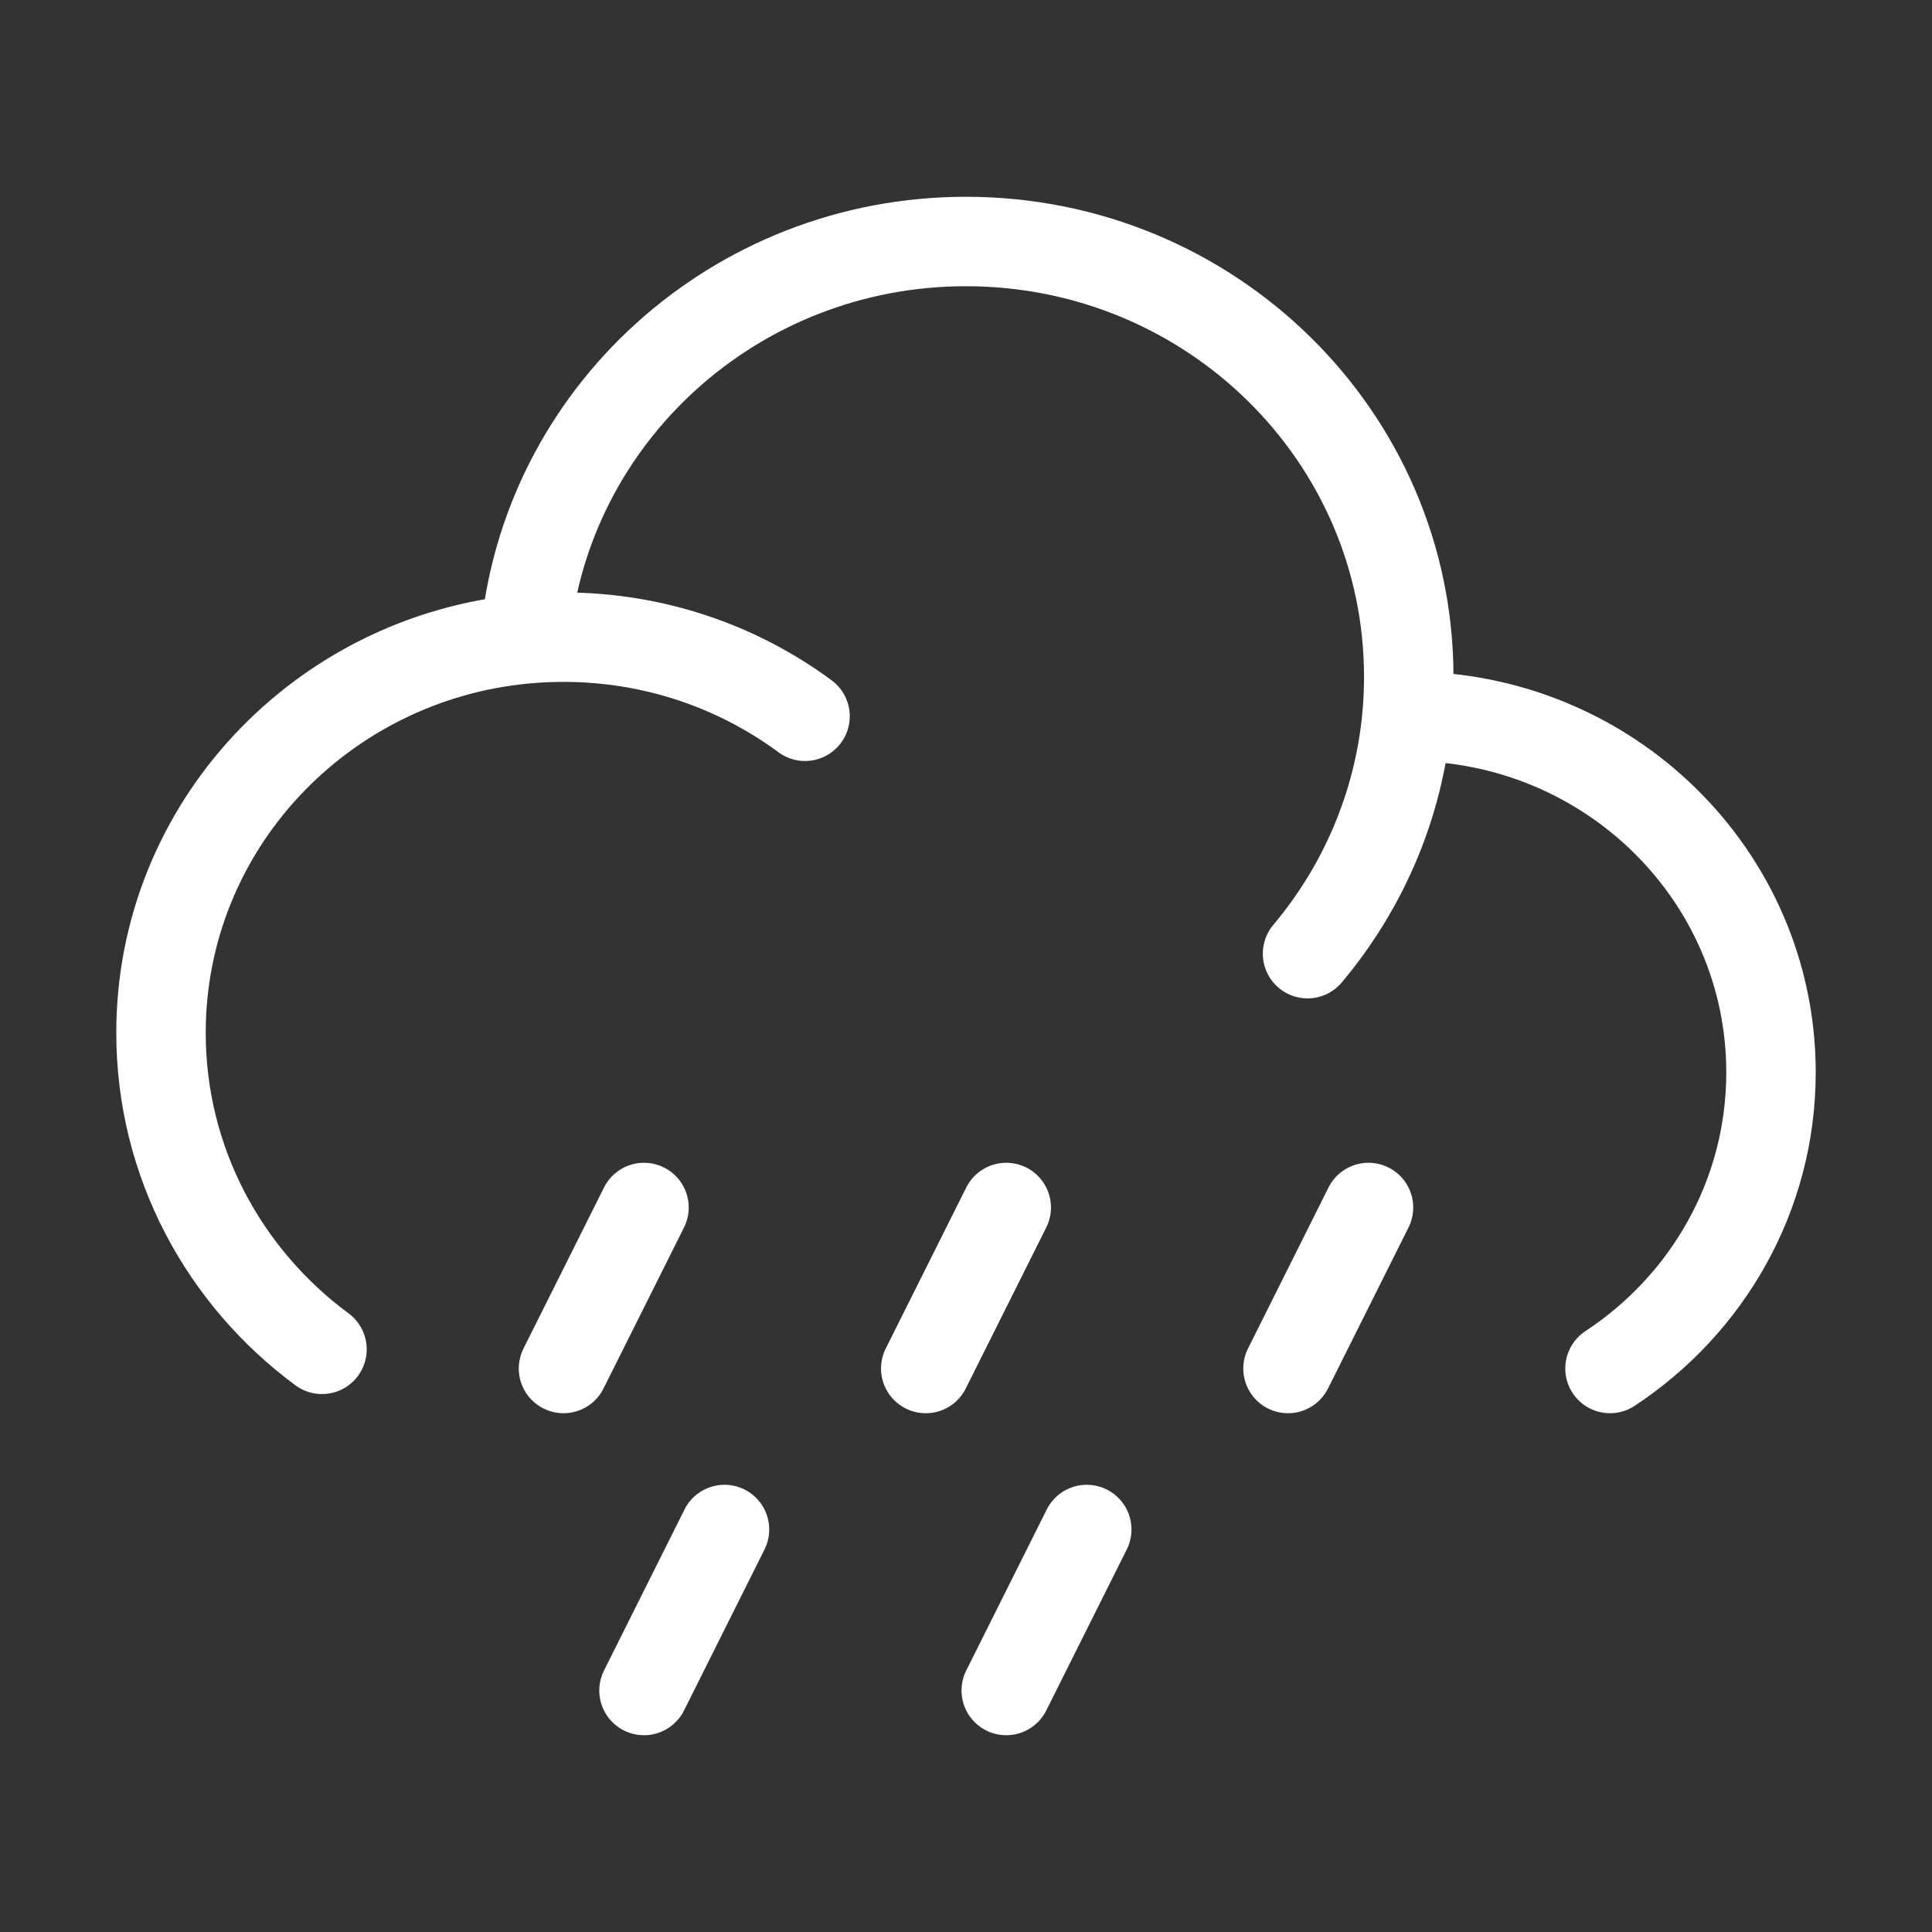
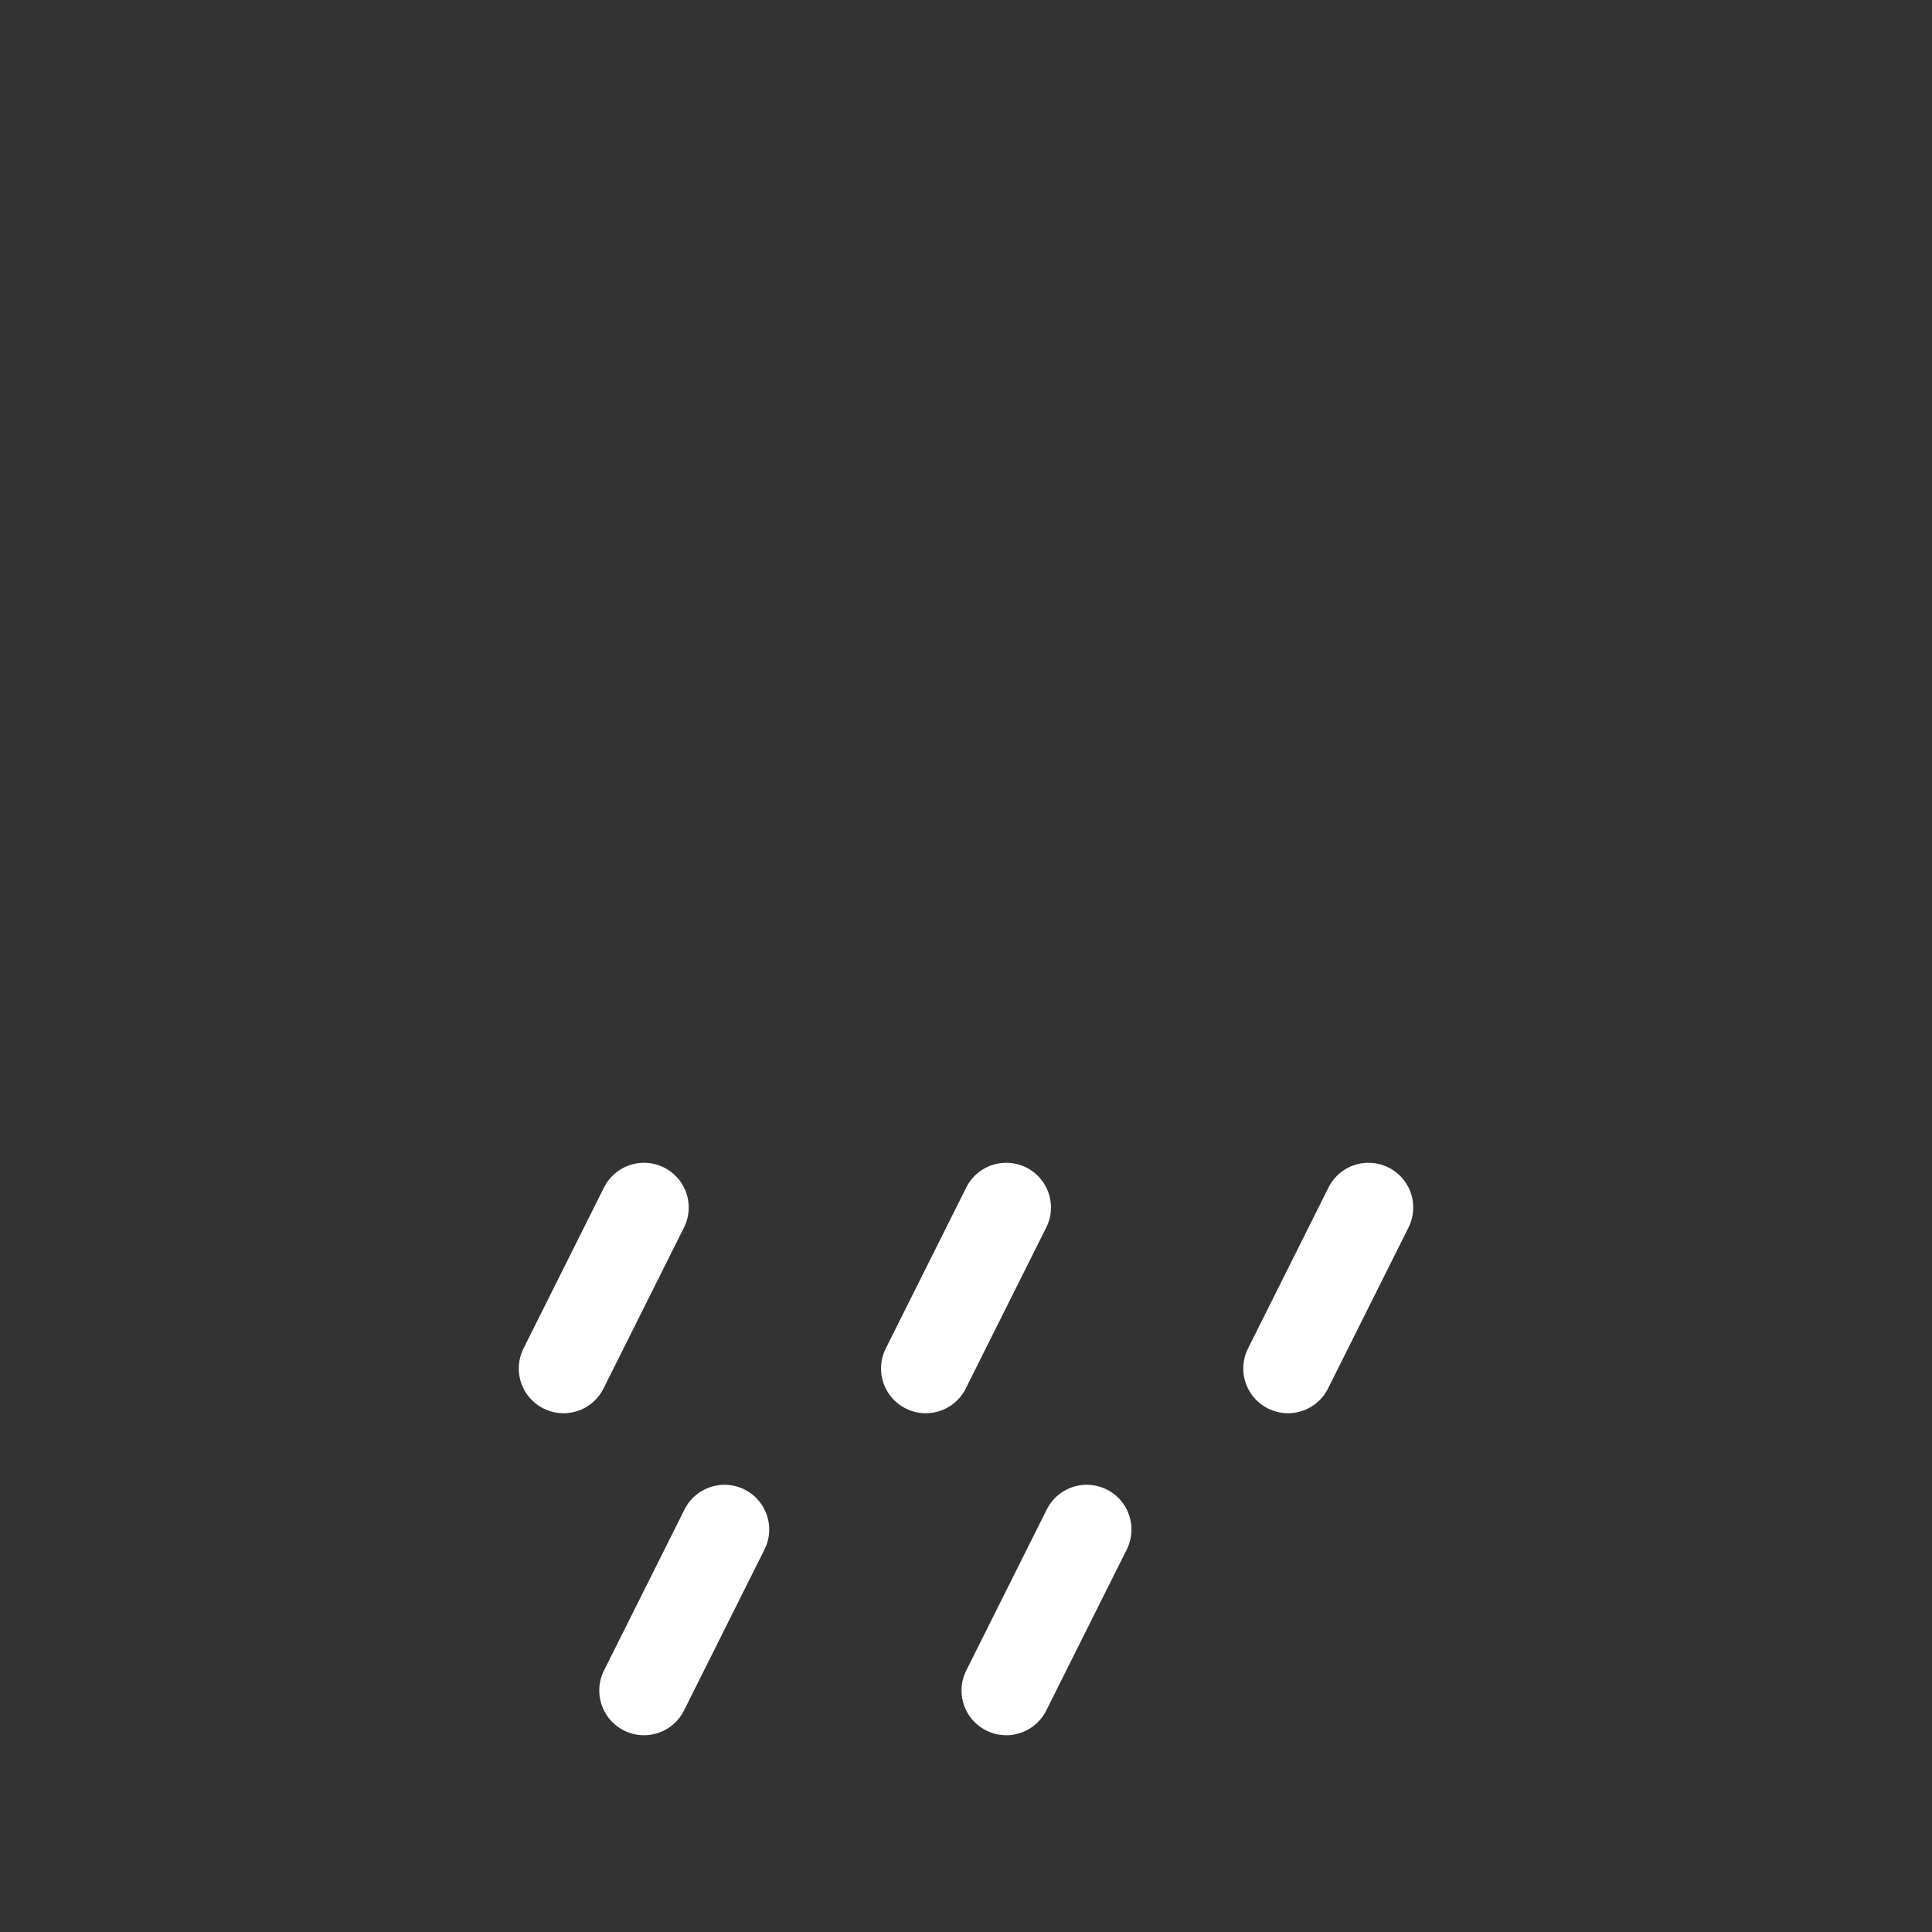
<svg xmlns="http://www.w3.org/2000/svg" width="54" height="54" viewBox="0 0 54 54" fill="none">
  <rect x="0" y="0" width="54" height="54" fill="#333333" stroke="none" />
  <path d="M28.125 33.75L25.875 38.25M38.25 33.75L36 38.25M30.375 42.75L28.125 47.25M18 33.75L15.75 38.25M20.25 42.75L18 47.25" stroke="white" stroke-width="2.5" stroke-linecap="round" stroke-linejoin="round" />
-   <path d="M39.325 20.02L39.375 20.02C44.967 20.02 49.5 24.476 49.5 29.973C49.5 33.424 47.714 36.465 45 38.25M39.325 20.02C39.358 19.656 39.375 19.287 39.375 18.915C39.375 12.196 33.835 6.75 27 6.75C20.527 6.75 15.215 11.635 14.671 17.859M39.325 20.02C39.094 22.53 38.089 24.819 36.546 26.655M14.671 17.859C8.964 18.393 4.5 23.118 4.5 28.867C4.5 32.485 6.268 35.697 9 37.714M14.671 17.859C15.026 17.826 15.386 17.809 15.75 17.809C18.283 17.809 20.621 18.632 22.501 20.02" stroke="white" stroke-width="2.5" stroke-linecap="round" stroke-linejoin="round" />
</svg>